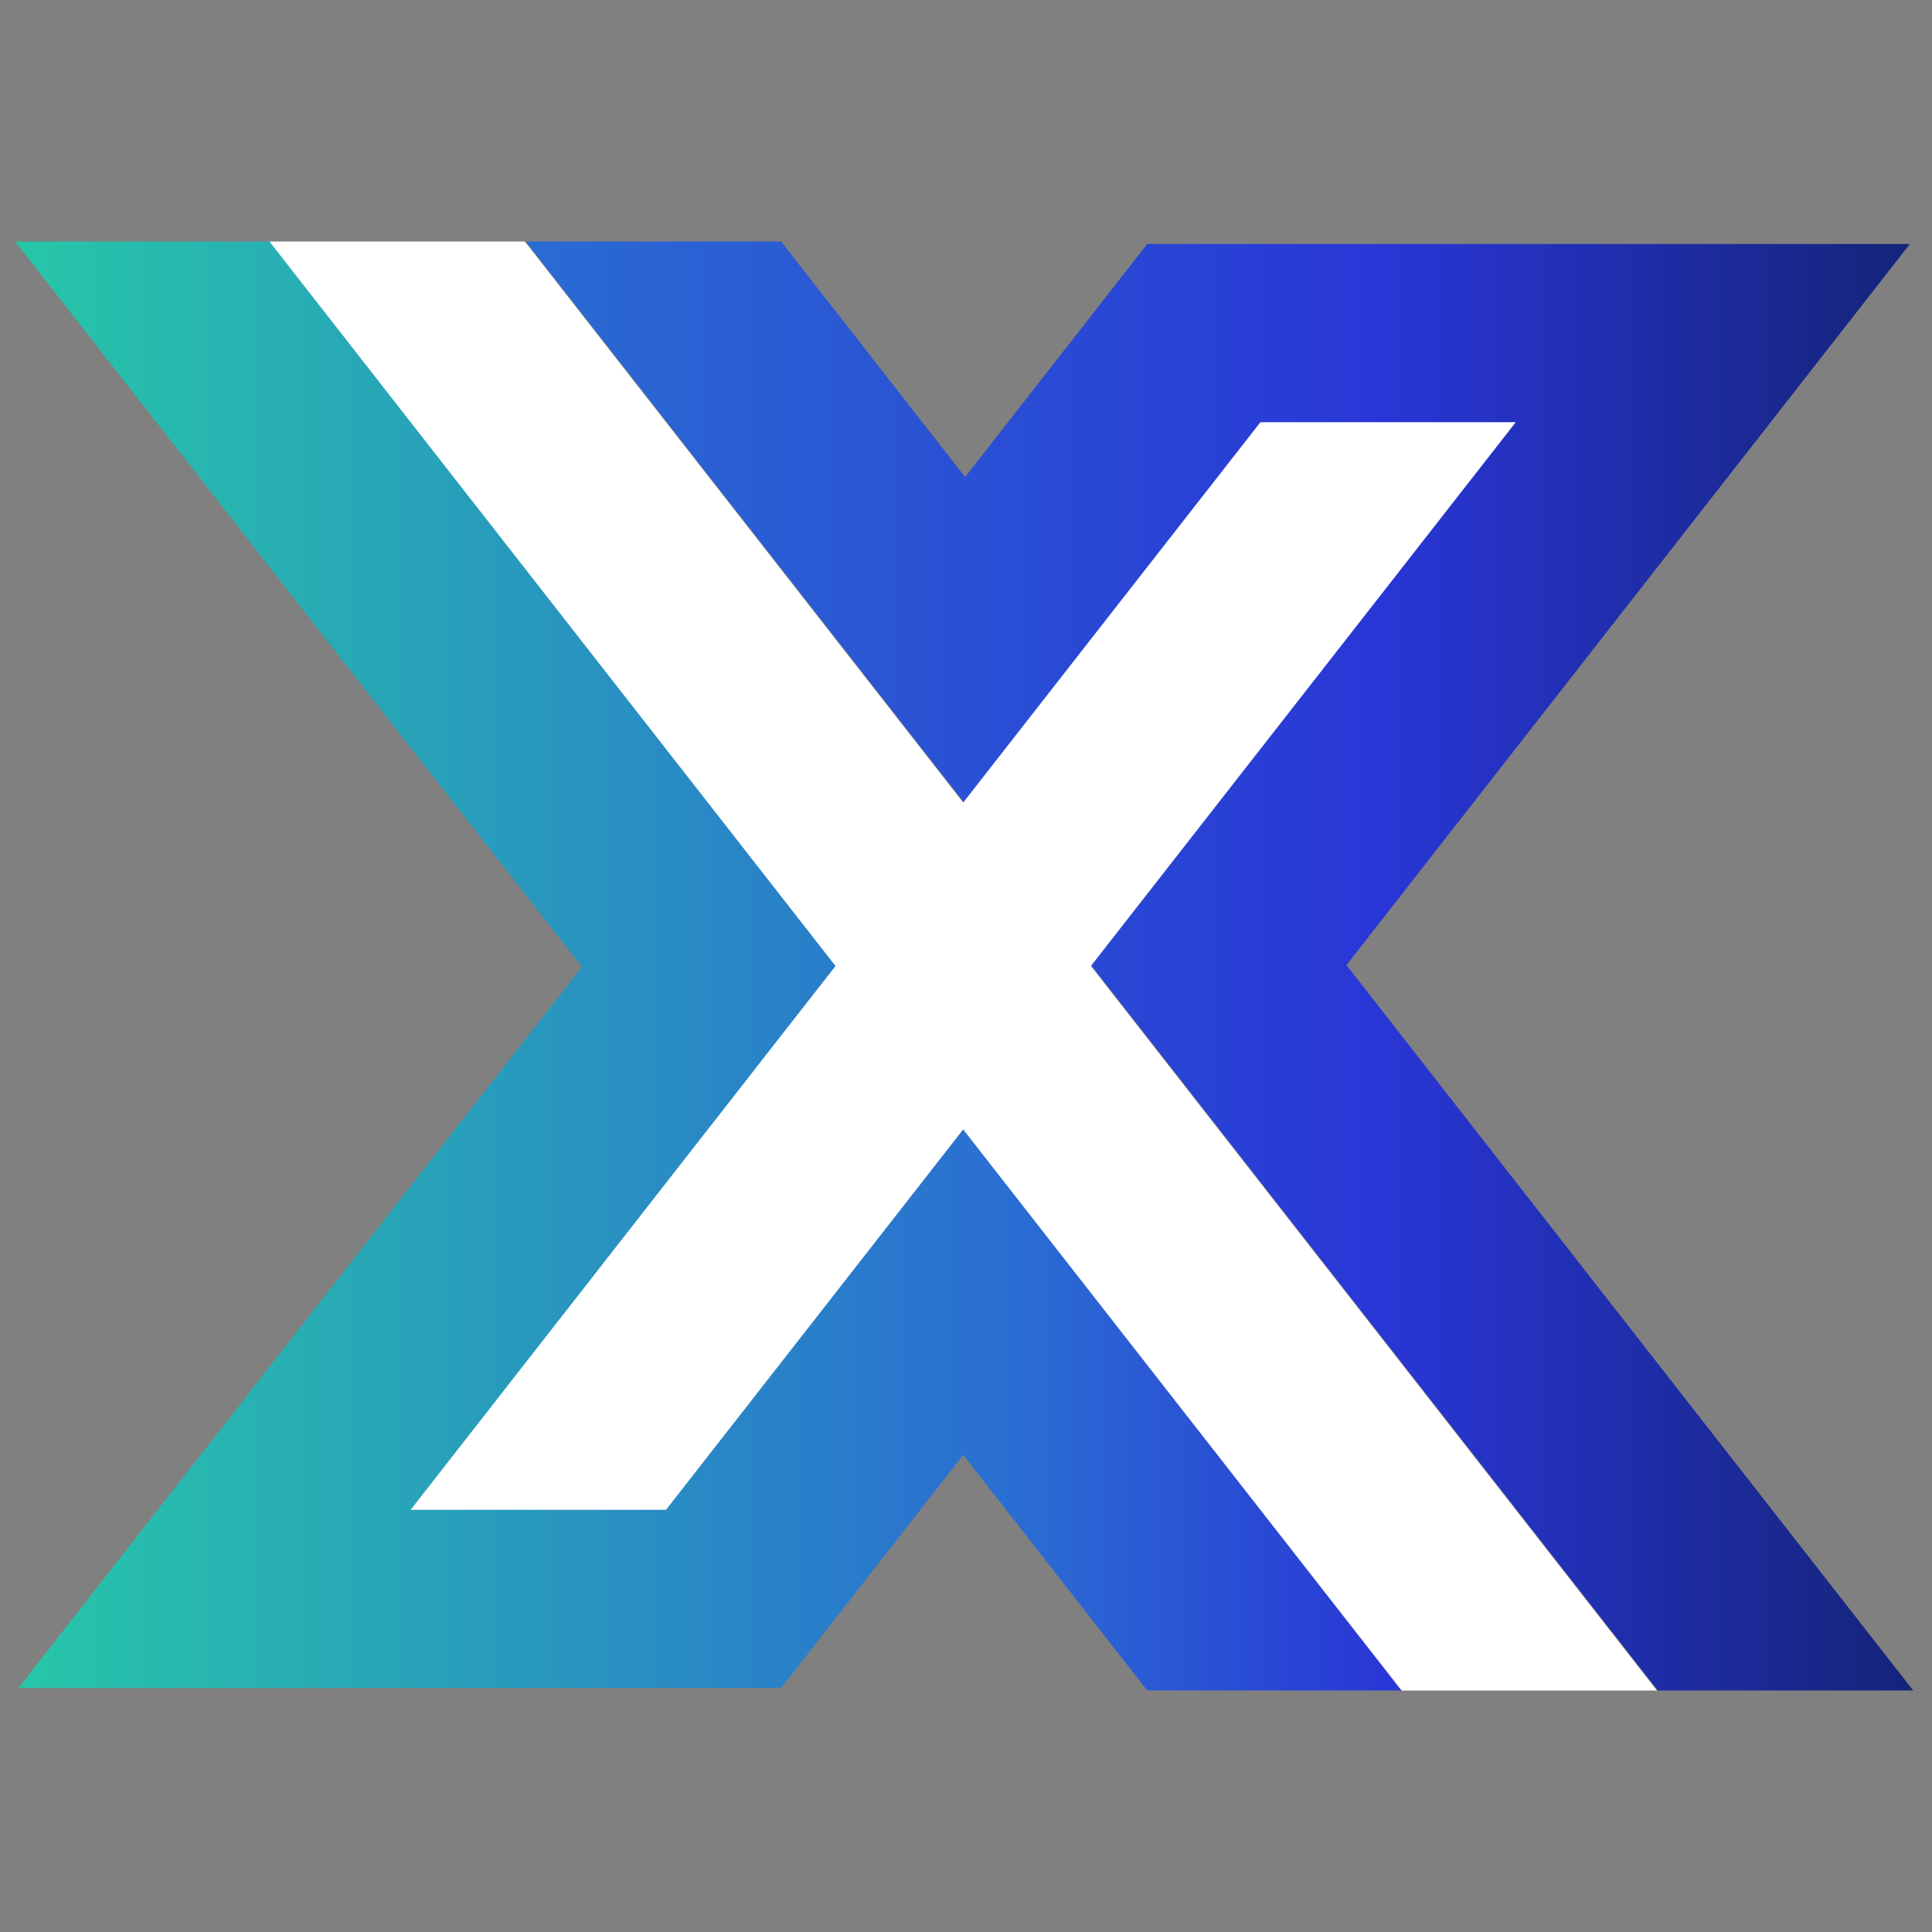
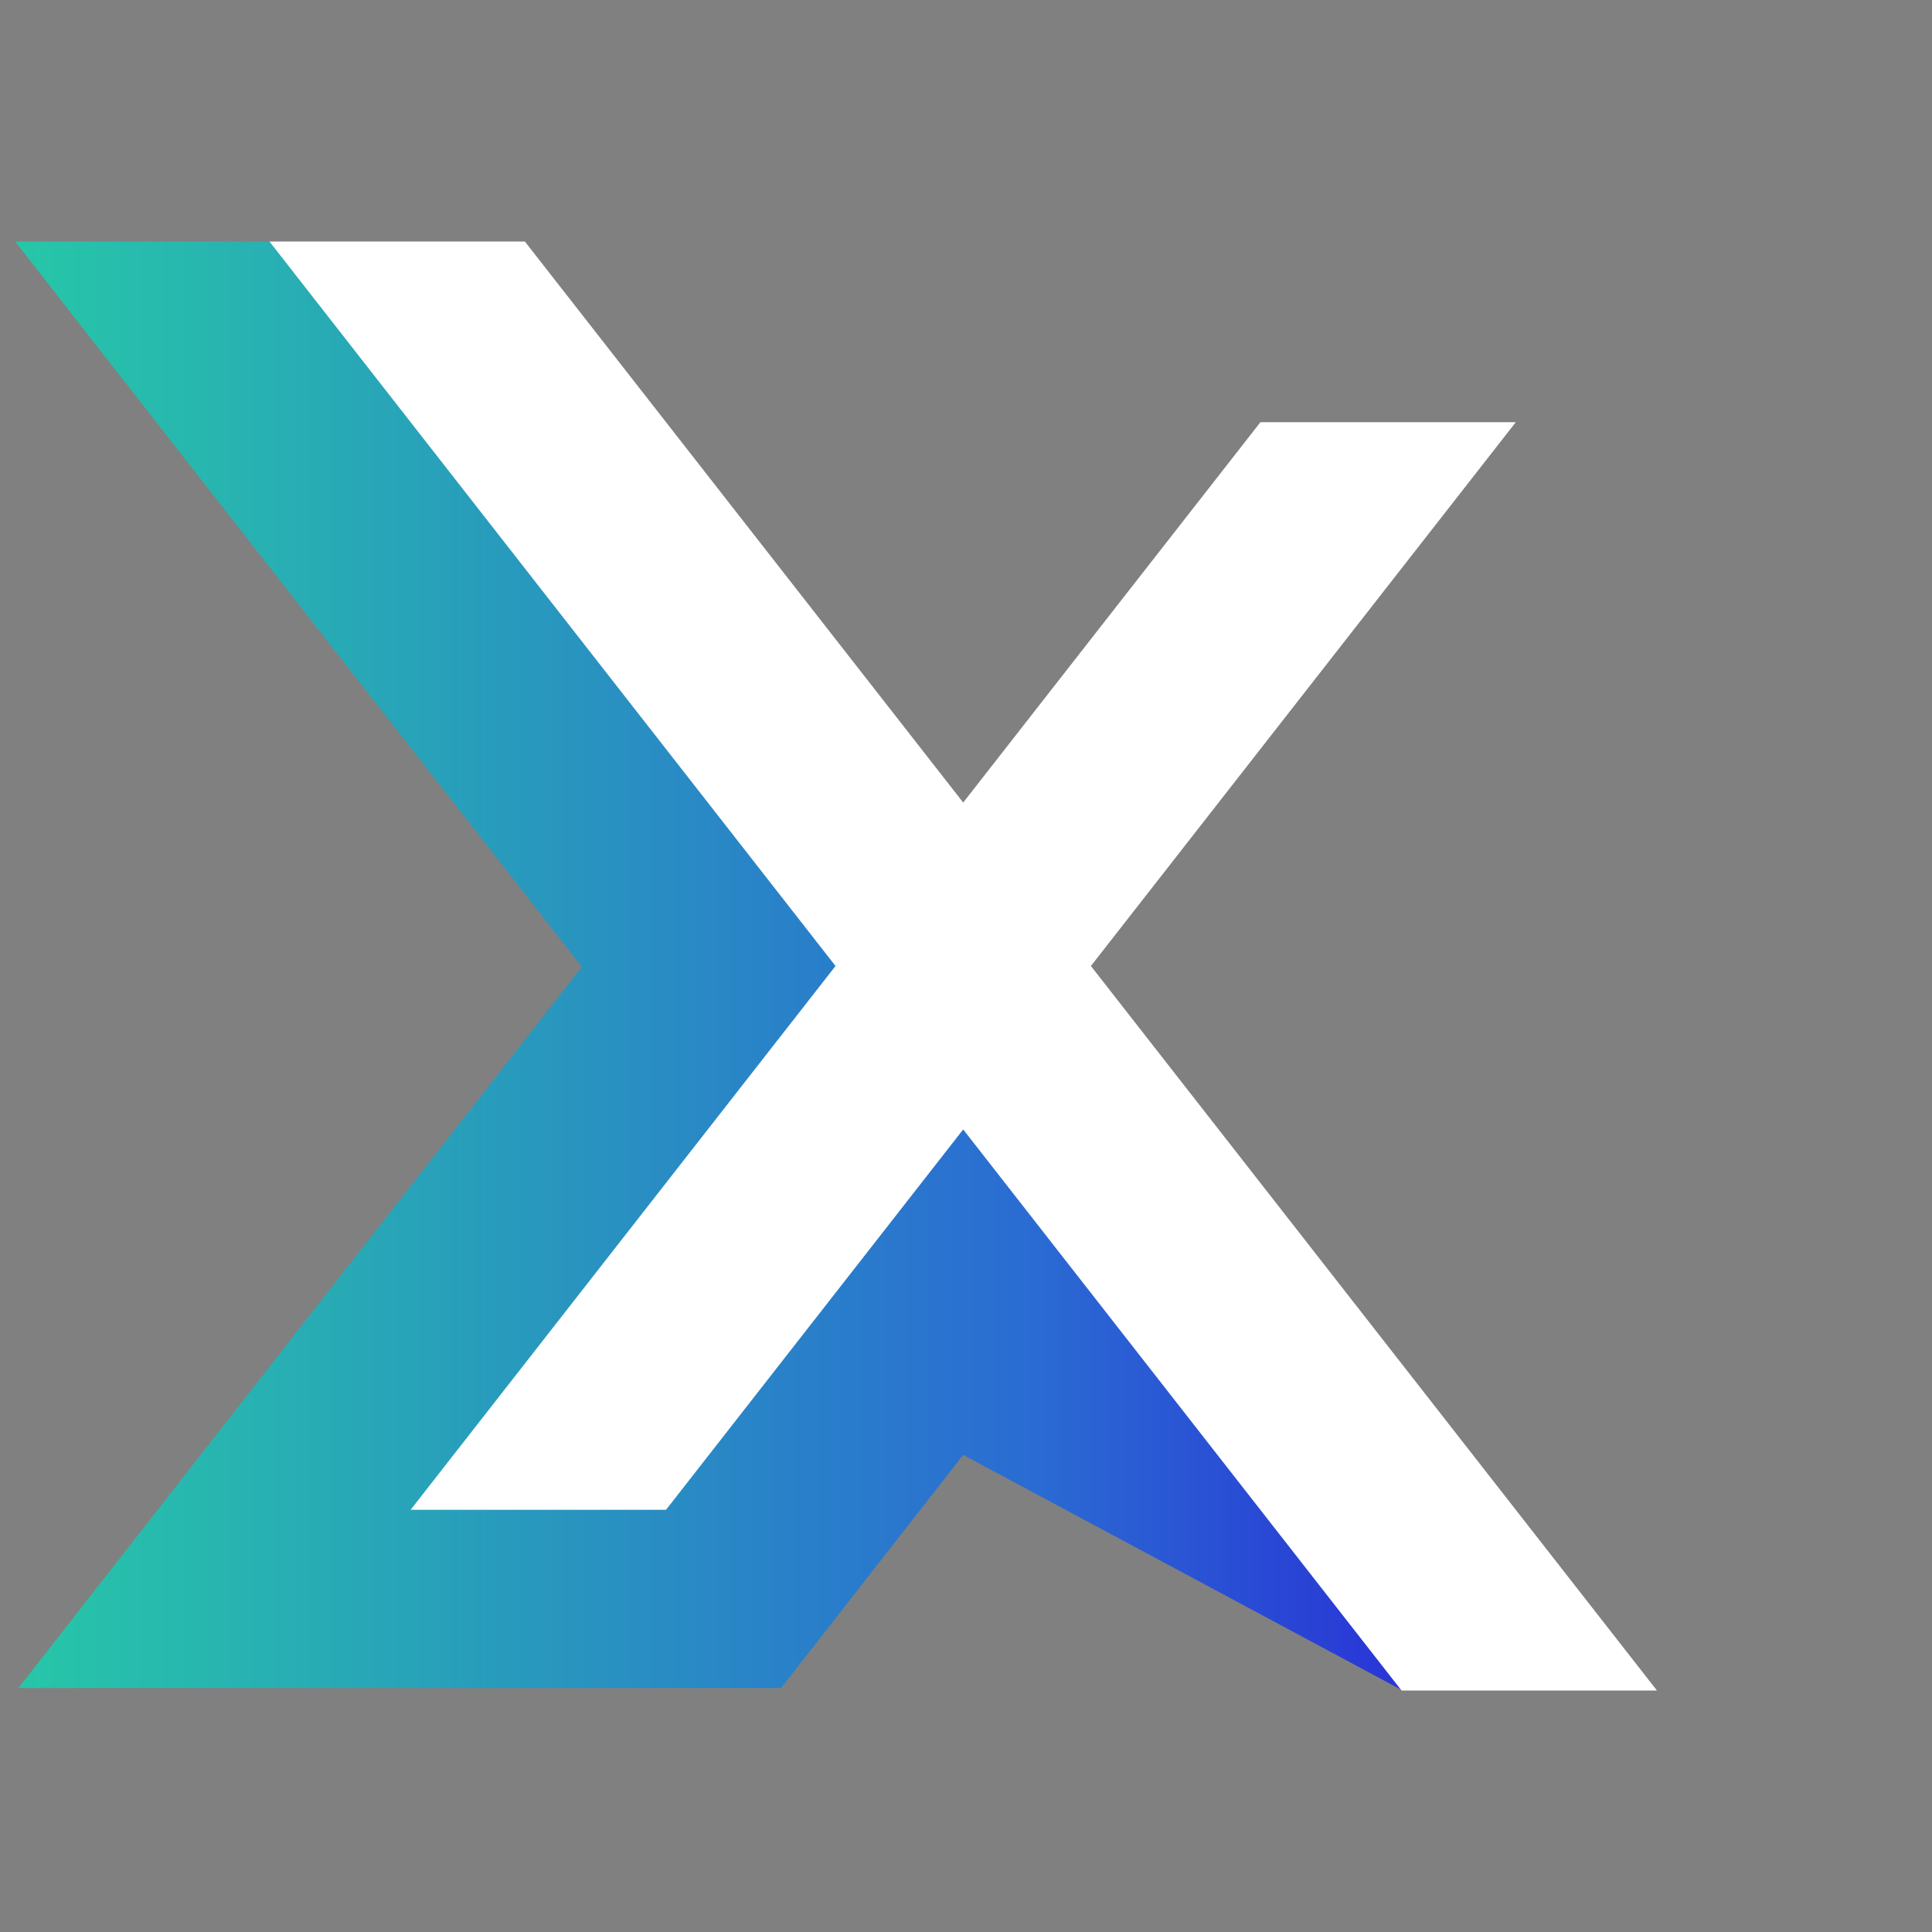
<svg xmlns="http://www.w3.org/2000/svg" width="120" height="120" viewBox="0 0 120 120">
  <rect x="0" y="0" width="120" height="120" fill="#808080" stroke="none" />
  <defs>
    <linearGradient id="gybe9hrlna" y1=".5" x2="1" y2=".5" gradientUnits="objectBoundingBox">
      <stop offset="0" stop-color="#2a6bd3" />
      <stop offset=".621" stop-color="#2936d6" />
      <stop offset="1" stop-color="#15247a" />
    </linearGradient>
    <linearGradient id="nocsmhhp2b" y1=".5" x2="1" y2=".5" gradientUnits="objectBoundingBox">
      <stop offset="0" stop-color="#27c6a8" />
      <stop offset=".738" stop-color="#2a6bd3" />
      <stop offset="1" stop-color="#2936d6" />
    </linearGradient>
  </defs>
  <g data-name="그룹 30">
-     <path data-name="패스 3" d="m566.162 241.279 34.994-44.789h-47.37l-11.309 14.474-11.43-14.63h-15.863l70.316 90h15.863z" transform="translate(-482.531 -181.334)" style="fill:url(#gybe9hrlna)" />
-     <path data-name="패스 4" d="m575.993 286.334-70.316-90h-15.863l35.2 45.055-34.993 44.789h47.369L548.7 271.7l11.43 14.63z" transform="translate(-488.874 -181.334)" style="fill:url(#nocsmhhp2b)" />
+     <path data-name="패스 4" d="m575.993 286.334-70.316-90h-15.863l35.2 45.055-34.993 44.789h47.369L548.7 271.7z" transform="translate(-488.874 -181.334)" style="fill:url(#nocsmhhp2b)" />
    <path data-name="패스 5" d="m588.629 286.334-35.157-45 26.389-33.776H564l-18.46 23.624-27.226-34.848h-15.863l35.158 45-26.39 33.776h15.863l18.457-23.624 27.226 34.848z" transform="translate(-485.714 -181.334)" style="fill:#fff" />
  </g>
</svg>